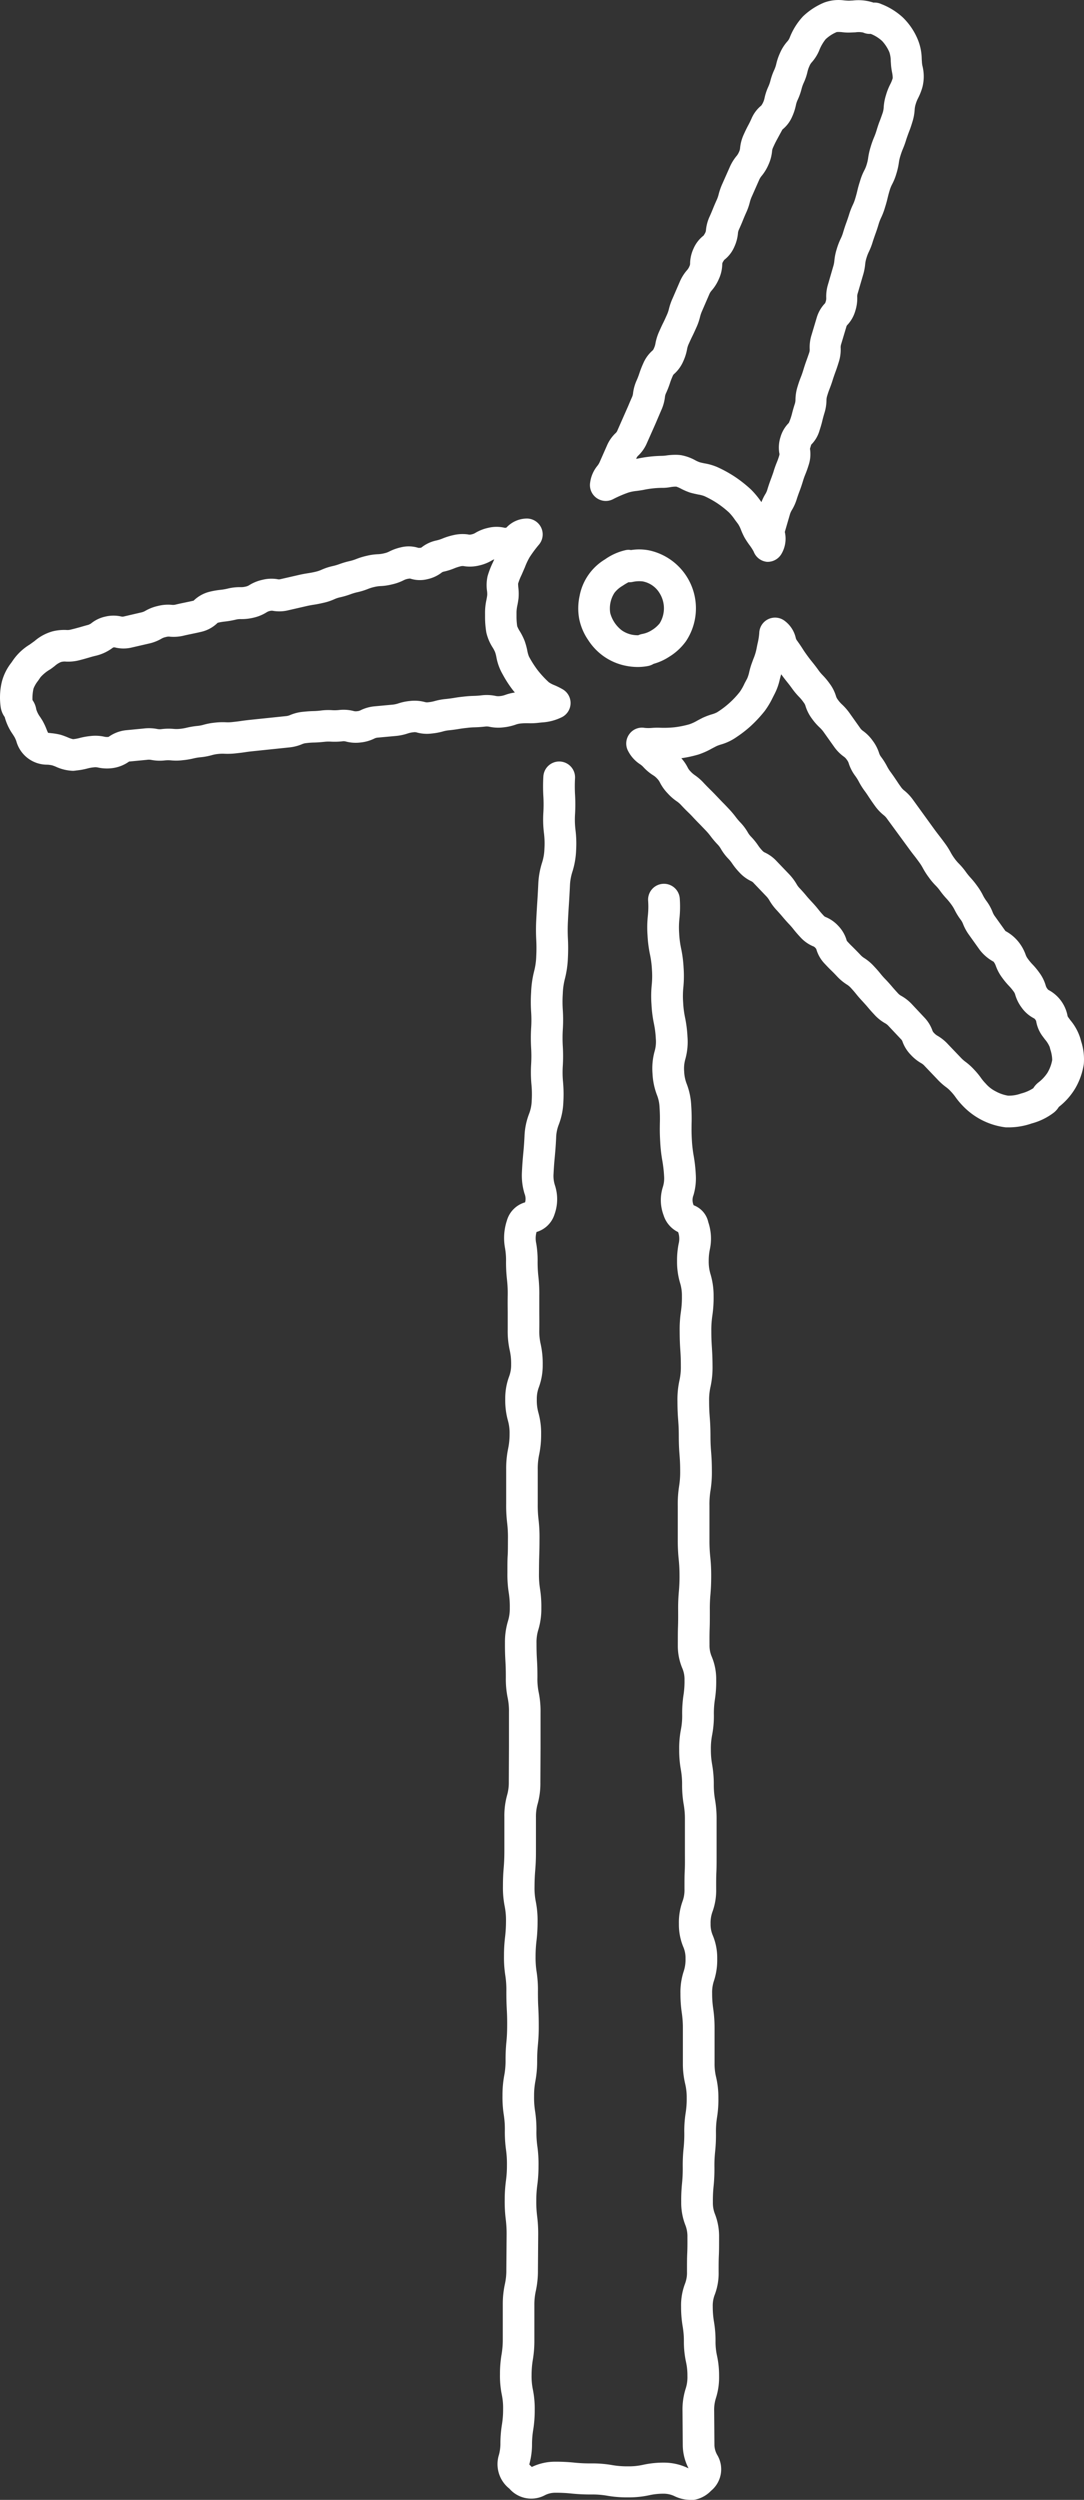
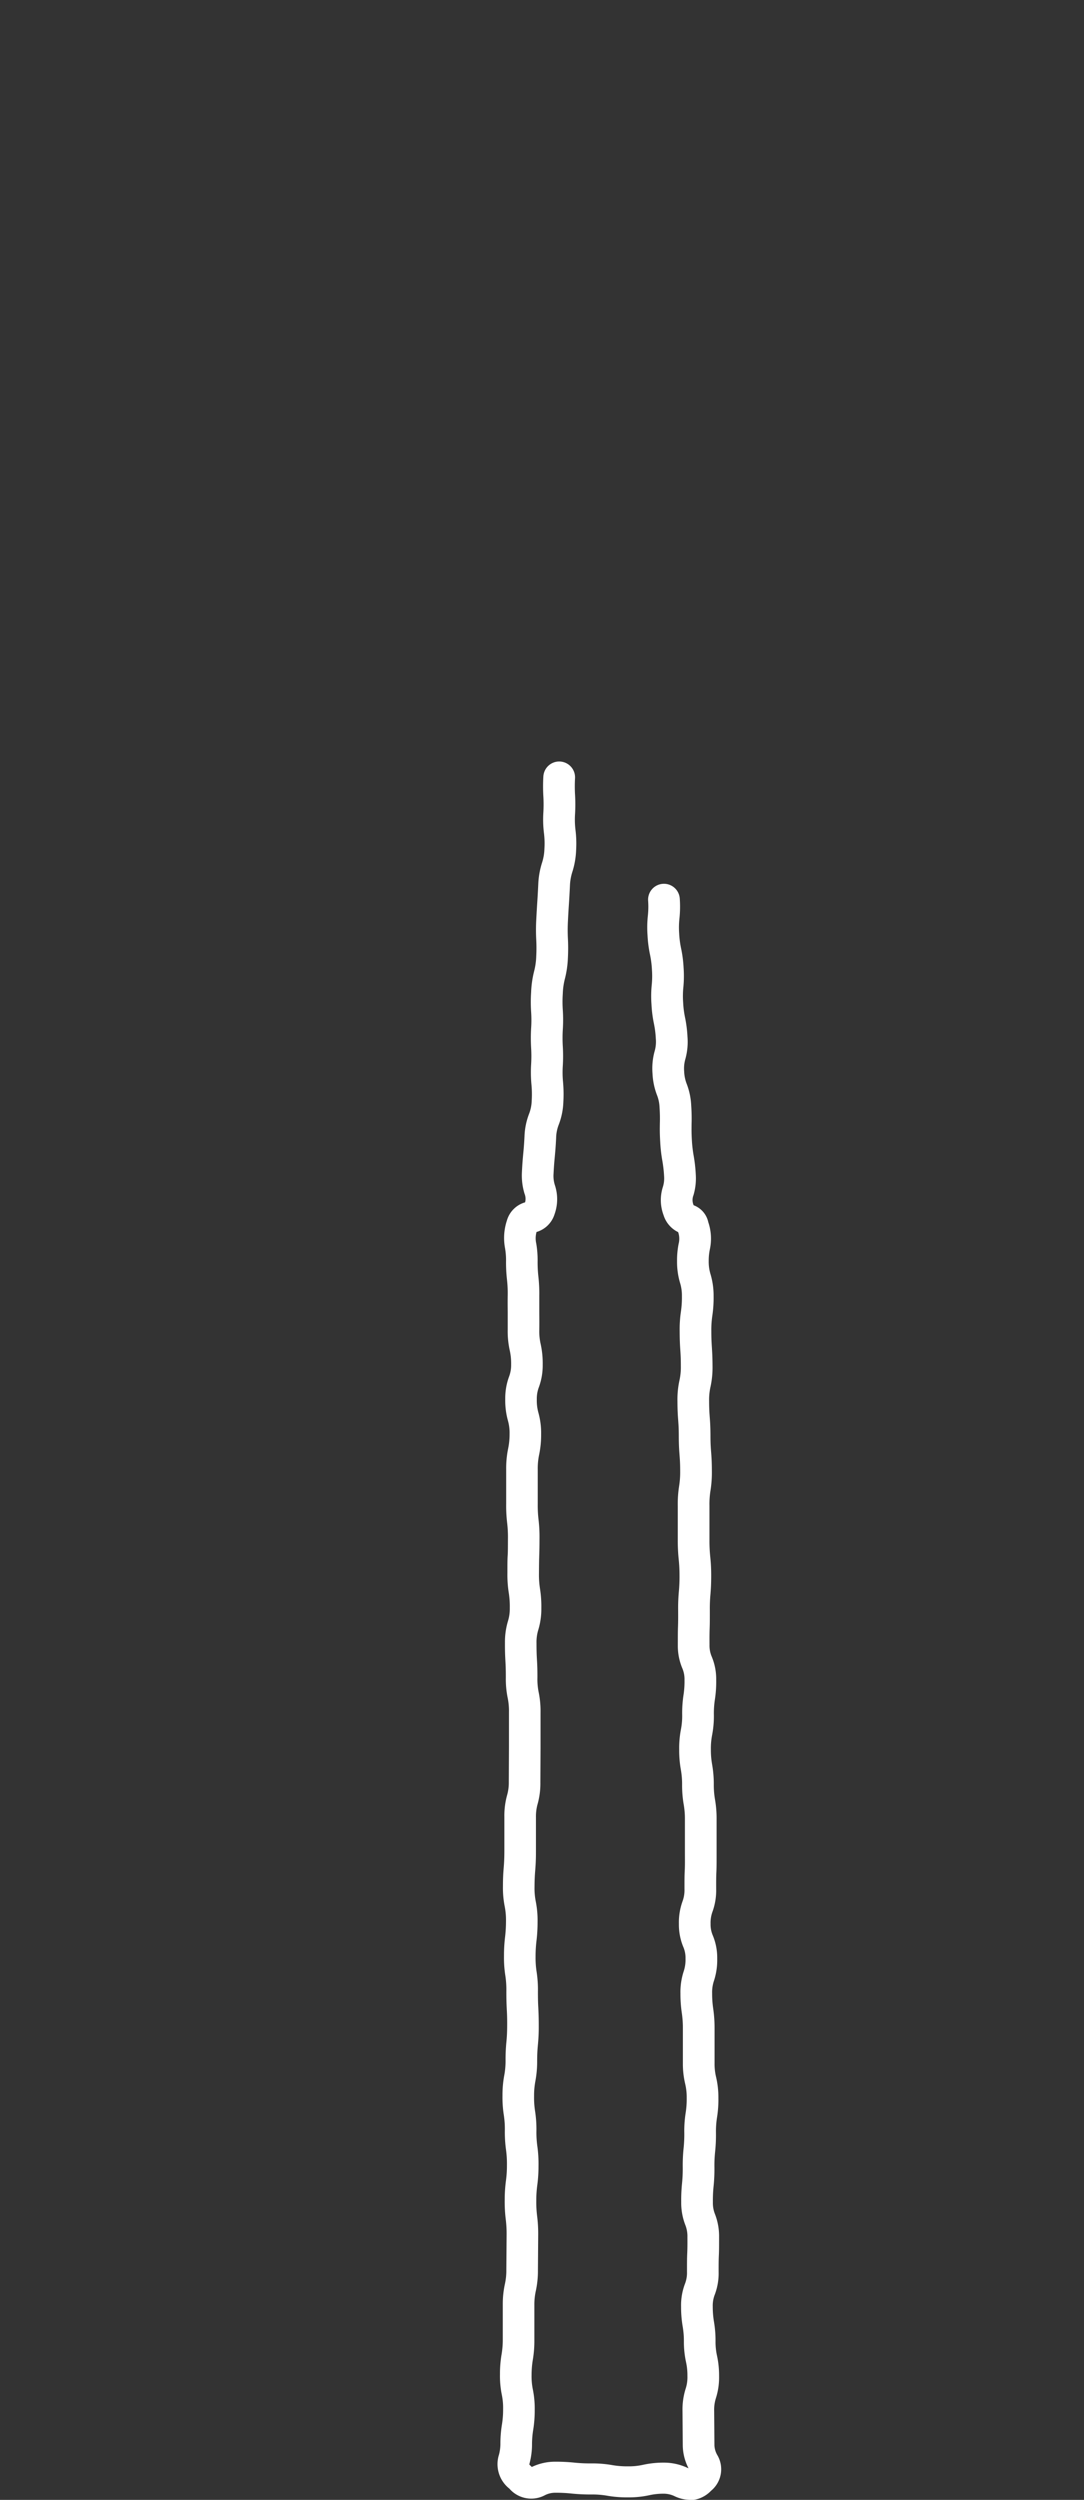
<svg xmlns="http://www.w3.org/2000/svg" width="40.539" height="93.43" viewBox="0 0 40.539 93.43">
  <rect x="0" y="0" width="40.539" height="93.43" fill="#333333" stroke="none" />
  <g id="グループ_623" data-name="グループ 623" transform="translate(-448.368 -485.672)">
    <path id="パス_909" data-name="パス 909" d="M475.948,581.841a1.4,1.4,0,0,1-.546-.131.95.95,0,0,0-.389-.1,2.429,2.429,0,0,0-.569.056,3.575,3.575,0,0,1-.8.081,4.3,4.3,0,0,1-.778-.062,3.233,3.233,0,0,0-.592-.046,7,7,0,0,1-.738-.035,5.562,5.562,0,0,0-.628-.03.852.852,0,0,0-.37.092,1.082,1.082,0,0,1-1.328-.245,1.165,1.165,0,0,1-.388-1.274,1.624,1.624,0,0,0,.052-.381,4.484,4.484,0,0,1,.057-.739,3.421,3.421,0,0,0,.044-.57,2.436,2.436,0,0,0-.048-.543,3.536,3.536,0,0,1-.069-.766,4.33,4.33,0,0,1,.059-.74,3.3,3.3,0,0,0,.046-.565v-1.3a3.5,3.5,0,0,1,.078-.764,2.35,2.35,0,0,0,.055-.541l.01-1.3a4.344,4.344,0,0,0-.032-.583,5.343,5.343,0,0,1-.039-.722,5.462,5.462,0,0,1,.046-.719,4.147,4.147,0,0,0,.037-.582,3.871,3.871,0,0,0-.034-.576,4.811,4.811,0,0,1-.044-.727,3.422,3.422,0,0,0-.038-.567,4.336,4.336,0,0,1-.05-.738,3.99,3.99,0,0,1,.066-.749,2.929,2.929,0,0,0,.049-.555,6.6,6.6,0,0,1,.032-.7c.014-.151.026-.3.028-.6s-.006-.464-.015-.619c-.008-.171-.016-.342-.015-.684a3.526,3.526,0,0,0-.038-.567,4.284,4.284,0,0,1-.051-.736,5.814,5.814,0,0,1,.041-.715,5.066,5.066,0,0,0,.034-.589,2.652,2.652,0,0,0-.047-.543,3.573,3.573,0,0,1-.067-.759c0-.347.015-.52.028-.693.012-.152.024-.3.025-.609v-1.3a2.855,2.855,0,0,1,.1-.794,1.721,1.721,0,0,0,.066-.505l.006-1.3v-1.3a2.435,2.435,0,0,0-.048-.541,3.515,3.515,0,0,1-.069-.763c0-.308-.007-.462-.016-.617-.009-.172-.019-.343-.017-.686a2.713,2.713,0,0,1,.112-.8,1.569,1.569,0,0,0,.069-.494,3.283,3.283,0,0,0-.038-.564,4.281,4.281,0,0,1-.051-.736c0-.331,0-.5.01-.661s.008-.319.01-.638a4.6,4.6,0,0,0-.03-.583,5.416,5.416,0,0,1-.036-.717v-1.3a3.632,3.632,0,0,1,.074-.76,2.627,2.627,0,0,0,.053-.544,1.7,1.7,0,0,0-.062-.5,2.809,2.809,0,0,1-.1-.8,2.344,2.344,0,0,1,.14-.835,1.21,1.21,0,0,0,.08-.462,2.23,2.23,0,0,0-.052-.528,3.3,3.3,0,0,1-.076-.769c0-.316,0-.475,0-.633s-.005-.331,0-.664a4.545,4.545,0,0,0-.028-.586,5.706,5.706,0,0,1-.034-.71,2.628,2.628,0,0,0-.037-.452,2.075,2.075,0,0,1,.069-1.037.991.991,0,0,1,.68-.68.5.5,0,0,0-.019-.318,2.33,2.33,0,0,1-.1-.8c.017-.351.034-.526.05-.7s.031-.323.047-.648a2.582,2.582,0,0,1,.17-.839,1.482,1.482,0,0,0,.1-.5,3.946,3.946,0,0,0-.01-.6,4.978,4.978,0,0,1-.012-.753,5.141,5.141,0,0,0,0-.616,6.35,6.35,0,0,1,0-.735,4.477,4.477,0,0,0,0-.608,5.653,5.653,0,0,1,0-.741,3.78,3.78,0,0,1,.111-.776,2.531,2.531,0,0,0,.08-.561,5.958,5.958,0,0,0,0-.623,6.95,6.95,0,0,1,0-.726c.017-.34.028-.509.039-.68s.021-.331.037-.662a3.042,3.042,0,0,1,.139-.8,1.863,1.863,0,0,0,.091-.528,3.1,3.1,0,0,0-.017-.582,4.2,4.2,0,0,1-.023-.769,5.4,5.4,0,0,0,0-.615,6.326,6.326,0,0,1,0-.732.593.593,0,0,1,1.185.059,5.382,5.382,0,0,0,0,.615,6.306,6.306,0,0,1,0,.732,3.216,3.216,0,0,0,.016.582,4.173,4.173,0,0,1,.024.769,3.034,3.034,0,0,1-.139.8,1.928,1.928,0,0,0-.092.529c-.016.339-.027.509-.038.679s-.022.332-.038.663a6.2,6.2,0,0,0,0,.621,6.89,6.89,0,0,1,0,.726,3.714,3.714,0,0,1-.111.777,2.539,2.539,0,0,0-.08.56,4.511,4.511,0,0,0,0,.608,5.679,5.679,0,0,1,0,.742,5.367,5.367,0,0,0,0,.616,6.09,6.09,0,0,1,0,.734,3.781,3.781,0,0,0,.009.6,5.1,5.1,0,0,1,.012.752,2.605,2.605,0,0,1-.17.839,1.439,1.439,0,0,0-.1.5c-.017.349-.034.524-.05.7s-.031.324-.047.648a1.131,1.131,0,0,0,.055.433,1.669,1.669,0,0,1-.018,1.075,1,1,0,0,1-.673.661.877.877,0,0,0-.01.433,3.734,3.734,0,0,1,.051.637,4.748,4.748,0,0,0,.027.585,5.687,5.687,0,0,1,.035.711c0,.32,0,.479,0,.639s.005.328,0,.657a2.138,2.138,0,0,0,.052.529,3.348,3.348,0,0,1,.076.768,2.365,2.365,0,0,1-.141.835,1.222,1.222,0,0,0-.08.463,1.7,1.7,0,0,0,.062.505,2.83,2.83,0,0,1,.1.8,3.629,3.629,0,0,1-.074.758,2.506,2.506,0,0,0-.053.545v1.3a4.6,4.6,0,0,0,.03.585,5.482,5.482,0,0,1,.036.714c0,.332-.006.5-.011.662s-.007.319-.009.638a3.289,3.289,0,0,0,.038.563,4.293,4.293,0,0,1,.051.736,2.71,2.71,0,0,1-.112.8,1.546,1.546,0,0,0-.069.5c0,.306.007.461.016.614.01.172.02.344.018.69a2.419,2.419,0,0,0,.048.539,3.52,3.52,0,0,1,.069.763c0,.317,0,.477,0,.636v.667l-.006,1.3a2.856,2.856,0,0,1-.1.794,1.721,1.721,0,0,0-.066.506v1.3c0,.348-.015.522-.028.7-.012.152-.023.3-.025.608a2.533,2.533,0,0,0,.047.544,3.62,3.62,0,0,1,.067.758,5.963,5.963,0,0,1-.041.712,4.888,4.888,0,0,0-.034.59,3.382,3.382,0,0,0,.039.566,4.369,4.369,0,0,1,.049.739c0,.309.006.464.015.619.008.171.016.342.016.683a6.671,6.671,0,0,1-.033.7c-.013.15-.026.3-.027.6a3.966,3.966,0,0,1-.067.749,2.947,2.947,0,0,0-.048.555,3.308,3.308,0,0,0,.038.566,4.431,4.431,0,0,1,.05.738,3.732,3.732,0,0,0,.035.575,4.734,4.734,0,0,1,.043.729,5.352,5.352,0,0,1-.046.72,4.238,4.238,0,0,0-.037.58,4.188,4.188,0,0,0,.032.583,5.345,5.345,0,0,1,.039.722l-.01,1.3a3.509,3.509,0,0,1-.078.765,2.348,2.348,0,0,0-.055.54v1.306a4.239,4.239,0,0,1-.059.74,3.418,3.418,0,0,0-.045.565,2.424,2.424,0,0,0,.049.543,3.6,3.6,0,0,1,.068.764,4.487,4.487,0,0,1-.057.741,3.4,3.4,0,0,0-.044.569,2.777,2.777,0,0,1-.081.638c-.007.031-.016.06-.02.088.012.007.035.034.073.07l.02.018.029-.012a2,2,0,0,1,.827-.184,6.792,6.792,0,0,1,.739.035,5.814,5.814,0,0,0,.628.029,4.288,4.288,0,0,1,.778.062,3.24,3.24,0,0,0,.592.047,2.416,2.416,0,0,0,.569-.057,3.574,3.574,0,0,1,.8-.081,2.081,2.081,0,0,1,.838.185l.058.025h0v-.007a1.905,1.905,0,0,1-.212-.842l-.01-1.3a2.57,2.57,0,0,1,.115-.816,1.375,1.375,0,0,0,.069-.481,2.309,2.309,0,0,0-.055-.536,3.538,3.538,0,0,1-.077-.761,3.233,3.233,0,0,0-.046-.56,4.3,4.3,0,0,1-.059-.737,2.251,2.251,0,0,1,.143-.848,1.135,1.135,0,0,0,.078-.454c0-.335,0-.5.008-.67s.01-.317.008-.632a1.144,1.144,0,0,0-.082-.456,2.282,2.282,0,0,1-.15-.845,6.241,6.241,0,0,1,.031-.708,5.348,5.348,0,0,0,.026-.592,6.178,6.178,0,0,1,.031-.707,5.07,5.07,0,0,0,.027-.591,4.3,4.3,0,0,1,.051-.737,3.358,3.358,0,0,0,.039-.564,2.159,2.159,0,0,0-.058-.528,3.23,3.23,0,0,1-.085-.769v-1.3a3.8,3.8,0,0,0-.04-.576,4.821,4.821,0,0,1-.051-.727,2.5,2.5,0,0,1,.12-.823,1.375,1.375,0,0,0,.07-.481,1.026,1.026,0,0,0-.086-.442,2.184,2.184,0,0,1-.162-.855,2.336,2.336,0,0,1,.134-.838,1.211,1.211,0,0,0,.075-.464c0-.335,0-.5.009-.67s.009-.316.007-.634v-1.3a3.105,3.105,0,0,0-.046-.562,4.207,4.207,0,0,1-.059-.739,3.123,3.123,0,0,0-.047-.56,4.1,4.1,0,0,1-.062-.742,3.724,3.724,0,0,1,.065-.758,2.649,2.649,0,0,0,.047-.548,4.535,4.535,0,0,1,.049-.735,3.323,3.323,0,0,0,.038-.567,1.041,1.041,0,0,0-.086-.446,2.161,2.161,0,0,1-.164-.858c0-.334,0-.5.006-.669s.008-.316.006-.634a6.837,6.837,0,0,1,.027-.7,5.975,5.975,0,0,0,.024-.6,5.66,5.66,0,0,0-.03-.6,6.893,6.893,0,0,1-.035-.7v-1.3a4.278,4.278,0,0,1,.051-.742,3.359,3.359,0,0,0,.039-.565c0-.3-.014-.457-.025-.609-.013-.173-.026-.347-.027-.693,0-.306-.013-.46-.024-.613-.013-.173-.025-.347-.026-.692a3.318,3.318,0,0,1,.075-.774,2.272,2.272,0,0,0,.052-.534c0-.309-.011-.463-.021-.618-.011-.172-.022-.343-.023-.684a4.577,4.577,0,0,1,.047-.737,3.625,3.625,0,0,0,.037-.573,1.6,1.6,0,0,0-.07-.5,2.746,2.746,0,0,1-.112-.808,3.189,3.189,0,0,1,.06-.656.743.743,0,0,0-.019-.432,1.054,1.054,0,0,1-.545-.633,1.609,1.609,0,0,1-.028-1.049,1.064,1.064,0,0,0,.048-.4,4.918,4.918,0,0,0-.065-.581,5.489,5.489,0,0,1-.08-.7c-.021-.346-.016-.52-.014-.692a5.953,5.953,0,0,0-.011-.6,1.411,1.411,0,0,0-.1-.476,2.586,2.586,0,0,1-.164-.8,2.416,2.416,0,0,1,.079-.828,1.274,1.274,0,0,0,.045-.472,3.613,3.613,0,0,0-.071-.562,4.626,4.626,0,0,1-.091-.719,4.255,4.255,0,0,1,.01-.734,3.28,3.28,0,0,0,.007-.561,3.6,3.6,0,0,0-.072-.564,4.605,4.605,0,0,1-.093-.721,4.177,4.177,0,0,1,.013-.74,3.106,3.106,0,0,0,.009-.558.593.593,0,0,1,1.184-.071,4.182,4.182,0,0,1-.013.741,3.169,3.169,0,0,0-.01.557,3.526,3.526,0,0,0,.073.562,4.635,4.635,0,0,1,.093.723,4.37,4.37,0,0,1-.01.735,3.265,3.265,0,0,0-.007.56,3.573,3.573,0,0,0,.071.562,4.657,4.657,0,0,1,.091.719,2.4,2.4,0,0,1-.078.829,1.289,1.289,0,0,0-.046.471,1.428,1.428,0,0,0,.1.475,2.575,2.575,0,0,1,.164.8,6.929,6.929,0,0,1,.013.693c0,.149-.006.3.011.595a4.985,4.985,0,0,0,.066.577,5.548,5.548,0,0,1,.08.705,2.207,2.207,0,0,1-.087.781.48.48,0,0,0,.008.372.871.871,0,0,1,.547.632,1.916,1.916,0,0,1,.059,1.015,2.1,2.1,0,0,0-.043.441,1.611,1.611,0,0,0,.071.5,2.791,2.791,0,0,1,.112.806,4.563,4.563,0,0,1-.048.737,3.622,3.622,0,0,0-.037.573c0,.307.012.463.021.617.011.172.022.344.024.688a3.4,3.4,0,0,1-.075.772,2.222,2.222,0,0,0-.053.534c0,.306.013.46.024.613.013.172.026.347.027.693,0,.3.013.458.025.611.013.172.026.346.027.691a4.319,4.319,0,0,1-.051.739,3.194,3.194,0,0,0-.039.567c0,.33,0,.5,0,.66v.642a5.717,5.717,0,0,0,.029.6,6.58,6.58,0,0,1,.036.7c0,.351-.014.528-.027.7a5.691,5.691,0,0,0-.024.6c0,.335,0,.5-.006.669s-.008.317-.006.634a1.05,1.05,0,0,0,.087.445,2.168,2.168,0,0,1,.163.859,4.343,4.343,0,0,1-.049.736,3.416,3.416,0,0,0-.038.566,3.739,3.739,0,0,1-.065.758,2.632,2.632,0,0,0-.047.547,3.087,3.087,0,0,0,.047.557,4.226,4.226,0,0,1,.062.745,3.179,3.179,0,0,0,.045.56,4.138,4.138,0,0,1,.06.742v1.3c0,.337,0,.506-.008.675s-.009.315-.008.629a2.348,2.348,0,0,1-.133.837,1.206,1.206,0,0,0-.076.465,1.04,1.04,0,0,0,.086.442,2.169,2.169,0,0,1,.162.856,2.5,2.5,0,0,1-.119.824,1.344,1.344,0,0,0-.071.479,3.758,3.758,0,0,0,.041.575,4.987,4.987,0,0,1,.05.729c0,.33,0,.5,0,.662v.64a2.11,2.11,0,0,0,.058.526,3.3,3.3,0,0,1,.085.773,4.18,4.18,0,0,1-.052.736,3.356,3.356,0,0,0-.039.563,6.063,6.063,0,0,1-.031.71,4.861,4.861,0,0,0-.026.589,6.393,6.393,0,0,1-.032.708,5.174,5.174,0,0,0-.026.592,1.127,1.127,0,0,0,.082.455,2.282,2.282,0,0,1,.15.845c0,.337,0,.506-.008.675s-.01.315-.009.628a2.254,2.254,0,0,1-.142.846,1.126,1.126,0,0,0-.078.455,3.371,3.371,0,0,0,.045.56,4.2,4.2,0,0,1,.059.738,2.414,2.414,0,0,0,.055.535,3.462,3.462,0,0,1,.078.761,2.554,2.554,0,0,1-.116.817,1.424,1.424,0,0,0-.068.481l.01,1.294a.8.8,0,0,0,.1.349,1.041,1.041,0,0,1-.226,1.346,1.157,1.157,0,0,1-.8.357Z" transform="translate(-1.792 -2.739)" fill="#fff" />
-     <path id="パス_910" data-name="パス 910" d="M479.237,506.67h-.057a.594.594,0,0,1-.5-.382,1.752,1.752,0,0,0-.153-.239,3.109,3.109,0,0,1-.19-.288,2.586,2.586,0,0,1-.137-.3,1.124,1.124,0,0,0-.1-.2l-.119-.159a1.973,1.973,0,0,0-.224-.277,3.7,3.7,0,0,0-.439-.345,3.609,3.609,0,0,0-.484-.267,1.135,1.135,0,0,0-.23-.059c-.1-.022-.207-.043-.306-.073a2.384,2.384,0,0,1-.335-.144,1.161,1.161,0,0,0-.178-.078,1.137,1.137,0,0,0-.209.017,1.67,1.67,0,0,1-.349.029,3.558,3.558,0,0,0-.669.076c-.082.016-.167.027-.253.039a1.577,1.577,0,0,0-.3.057,4.289,4.289,0,0,0-.57.244.593.593,0,0,1-.871-.615,1.246,1.246,0,0,1,.268-.621.622.622,0,0,0,.088-.143l.273-.618a1.4,1.4,0,0,1,.316-.458.252.252,0,0,0,.075-.106l.4-.907c.034-.08.067-.161.138-.322a.464.464,0,0,0,.047-.166,1.646,1.646,0,0,1,.138-.485,2.7,2.7,0,0,0,.1-.263,3.721,3.721,0,0,1,.142-.362,1.344,1.344,0,0,1,.329-.466.2.2,0,0,0,.068-.093.7.7,0,0,0,.062-.2,1.921,1.921,0,0,1,.142-.444c.072-.162.11-.242.149-.32s.069-.143.133-.287a1.261,1.261,0,0,0,.078-.224,2.2,2.2,0,0,1,.143-.41l.265-.613a1.636,1.636,0,0,1,.264-.423.491.491,0,0,0,.094-.149.227.227,0,0,0,.026-.12,1.388,1.388,0,0,1,.128-.543,1.239,1.239,0,0,1,.377-.487c.08-.126.082-.144.089-.21a1.537,1.537,0,0,1,.136-.5c.064-.143.093-.215.123-.289s.066-.162.138-.323a1.166,1.166,0,0,0,.078-.224,2.4,2.4,0,0,1,.142-.4l.269-.606a1.739,1.739,0,0,1,.248-.41.587.587,0,0,0,.1-.161.4.4,0,0,0,.042-.154,1.571,1.571,0,0,1,.136-.5c.077-.171.12-.254.164-.337.035-.065.069-.129.129-.263a1.276,1.276,0,0,1,.363-.482.724.724,0,0,0,.12-.27,2.013,2.013,0,0,1,.142-.432,1.345,1.345,0,0,0,.08-.228,2.356,2.356,0,0,1,.142-.4,1.137,1.137,0,0,0,.075-.217,2.118,2.118,0,0,1,.141-.416,1.615,1.615,0,0,1,.269-.427.472.472,0,0,0,.092-.143,2.49,2.49,0,0,1,.5-.8,2.556,2.556,0,0,1,.794-.517,1.554,1.554,0,0,1,.753-.079c.057.005.118.009.173.01l.144-.007a1.792,1.792,0,0,1,.772.079.584.584,0,0,1,.286.052,2.557,2.557,0,0,1,.809.5,2.461,2.461,0,0,1,.537.771,1.963,1.963,0,0,1,.171.784l.008.122a.917.917,0,0,0,.025.16,1.622,1.622,0,0,1-.008.774,2.261,2.261,0,0,1-.161.408,1.233,1.233,0,0,0-.089.222.861.861,0,0,0-.039.211,1.893,1.893,0,0,1-.086.458c-.055.182-.088.271-.123.358-.026.07-.052.139-.1.279a3.389,3.389,0,0,1-.133.372,2.551,2.551,0,0,0-.093.262,1.42,1.42,0,0,0-.055.245,2.612,2.612,0,0,1-.092.409,2.147,2.147,0,0,1-.164.409,1.2,1.2,0,0,0-.087.216c-.043.142-.06.215-.078.287-.022.092-.043.181-.1.361a2.487,2.487,0,0,1-.149.389,1.755,1.755,0,0,0-.09.239c-.052.174-.083.26-.114.346s-.051.144-.1.29a2.45,2.45,0,0,1-.151.393,1.5,1.5,0,0,0-.089.234,1.053,1.053,0,0,0-.046.223,2.086,2.086,0,0,1-.089.438l-.187.641a.386.386,0,0,0-.021.157,1.542,1.542,0,0,1-.073.511,1.284,1.284,0,0,1-.286.514.154.154,0,0,0-.049.082l-.192.642a.379.379,0,0,0-.02.152,1.491,1.491,0,0,1-.07.517c-.053.174-.084.261-.115.347-.026.07-.051.14-.1.285-.055.181-.089.268-.123.357-.026.068-.053.134-.094.272a.548.548,0,0,0-.029.178,1.666,1.666,0,0,1-.079.481c-.044.147-.062.221-.081.3s-.044.173-.1.344a1.219,1.219,0,0,1-.312.53l-.045.152a1.288,1.288,0,0,1-.044.591c-.057.184-.093.275-.129.364a2.723,2.723,0,0,0-.094.267c-.054.178-.087.266-.119.352-.026.069-.053.14-.1.281a1.835,1.835,0,0,1-.189.432.685.685,0,0,0-.08.183l-.186.639a1.121,1.121,0,0,1-.135.836.6.6,0,0,1-.487.281Zm-3.472-4a1.468,1.468,0,0,1,.205.015,1.732,1.732,0,0,1,.527.19,1.087,1.087,0,0,0,.161.072c.058.018.121.03.183.043a2.016,2.016,0,0,1,.518.157,4.744,4.744,0,0,1,.642.36,4.882,4.882,0,0,1,.576.458,3.2,3.2,0,0,1,.365.435l.028.038a1.774,1.774,0,0,1,.146-.3.679.679,0,0,0,.079-.182c.055-.179.088-.266.12-.355.026-.068.052-.138.1-.277a3.618,3.618,0,0,1,.129-.368,2.5,2.5,0,0,0,.093-.265.141.141,0,0,0,0-.091,1.279,1.279,0,0,1,.045-.591,1.235,1.235,0,0,1,.312-.531,2.089,2.089,0,0,0,.12-.351c.023-.088.045-.175.1-.348a.507.507,0,0,0,.029-.178,1.687,1.687,0,0,1,.078-.48c.055-.182.09-.271.125-.36.026-.066.051-.132.093-.269.053-.174.084-.26.115-.347.026-.07.051-.141.1-.285a.365.365,0,0,0,.02-.152,1.533,1.533,0,0,1,.07-.517l.192-.642a1.307,1.307,0,0,1,.286-.514.153.153,0,0,0,.049-.083.387.387,0,0,0,.022-.157,1.534,1.534,0,0,1,.072-.511l.186-.641a1.059,1.059,0,0,0,.046-.223,2.066,2.066,0,0,1,.088-.437,2.579,2.579,0,0,1,.15-.393,1.376,1.376,0,0,0,.09-.234c.053-.174.083-.261.114-.346s.052-.145.1-.291a2.638,2.638,0,0,1,.148-.389,1.581,1.581,0,0,0,.091-.239c.043-.142.06-.216.078-.289.021-.089.043-.182.1-.358a2.17,2.17,0,0,1,.162-.407,1.125,1.125,0,0,0,.088-.218,1.418,1.418,0,0,0,.055-.244,2.626,2.626,0,0,1,.092-.41,3.421,3.421,0,0,1,.133-.371,2.491,2.491,0,0,0,.094-.264c.055-.181.088-.27.123-.358.026-.07.052-.139.1-.279a.785.785,0,0,0,.039-.209,1.907,1.907,0,0,1,.086-.459,2.261,2.261,0,0,1,.162-.409,1.223,1.223,0,0,0,.089-.222,1.007,1.007,0,0,0-.026-.227c-.016-.09-.03-.178-.037-.265l-.01-.145a1.053,1.053,0,0,0-.051-.332,1.468,1.468,0,0,0-.269-.418,1.367,1.367,0,0,0-.429-.269.587.587,0,0,1-.285-.051.848.848,0,0,0-.287-.007l-.192.008a1.811,1.811,0,0,1-.3-.013,1.177,1.177,0,0,0-.205-.006,1.384,1.384,0,0,0-.417.269,1.59,1.59,0,0,0-.246.433,1.6,1.6,0,0,1-.268.424.467.467,0,0,0-.091.144,1.071,1.071,0,0,0-.074.215,2.082,2.082,0,0,1-.143.418,1.322,1.322,0,0,0-.079.226,2.334,2.334,0,0,1-.142.4.856.856,0,0,0-.068.2,2.023,2.023,0,0,1-.141.433,1.258,1.258,0,0,1-.364.482c-.13.236-.173.319-.218.4-.034.065-.068.129-.128.263a.4.4,0,0,0-.042.155,1.582,1.582,0,0,1-.136.5,1.75,1.75,0,0,1-.249.41.614.614,0,0,0-.1.161l-.268.606a1.234,1.234,0,0,0-.079.224,2.231,2.231,0,0,1-.142.4c-.063.143-.093.216-.122.289s-.067.162-.139.323a.4.4,0,0,0-.041.153,1.534,1.534,0,0,1-.135.5,1.233,1.233,0,0,1-.378.489c-.07.106-.071.11-.074.175a1.384,1.384,0,0,1-.128.542,1.627,1.627,0,0,1-.264.423.5.5,0,0,0-.094.149l-.265.612a1.267,1.267,0,0,0-.078.224,2.184,2.184,0,0,1-.143.41c-.072.162-.11.242-.149.321s-.068.142-.133.286a.778.778,0,0,0-.062.2,1.9,1.9,0,0,1-.141.445,1.361,1.361,0,0,1-.33.465.2.2,0,0,0-.068.093,2.613,2.613,0,0,0-.1.259,3.333,3.333,0,0,1-.143.367.454.454,0,0,0-.046.165,1.647,1.647,0,0,1-.138.485l-.126.294c-.034.08-.067.161-.139.322l-.273.614a1.392,1.392,0,0,1-.316.458.26.26,0,0,0-.075.106l-.009.021.071-.013a4.781,4.781,0,0,1,.891-.1h.005a1.43,1.43,0,0,0,.184-.017A2.477,2.477,0,0,1,475.765,502.67Z" transform="translate(-2.126)" fill="#fff" />
-     <path id="パス_911" data-name="パス 911" d="M488.36,530.029h-.121a2.66,2.66,0,0,1-1.629-.825,2.733,2.733,0,0,1-.264-.321,1.859,1.859,0,0,0-.167-.2,1.187,1.187,0,0,0-.181-.162,2.352,2.352,0,0,1-.325-.293l-.466-.488a.51.51,0,0,0-.142-.115,1.662,1.662,0,0,1-.388-.315,1.364,1.364,0,0,1-.3-.479.22.22,0,0,0-.062-.1l-.461-.489a.5.5,0,0,0-.135-.107,1.6,1.6,0,0,1-.392-.314c-.123-.131-.182-.2-.24-.269s-.1-.116-.2-.226c-.13-.139-.189-.211-.249-.285-.046-.057-.093-.114-.193-.223a.7.7,0,0,0-.152-.127,1.882,1.882,0,0,1-.362-.3c-.109-.116-.164-.171-.221-.226s-.127-.125-.248-.255a1.3,1.3,0,0,1-.3-.506.151.151,0,0,0-.046-.083.2.2,0,0,0-.094-.064,1.35,1.35,0,0,1-.462-.33c-.13-.139-.19-.213-.25-.287a2.588,2.588,0,0,0-.188-.217c-.126-.135-.185-.206-.244-.276s-.1-.116-.2-.226a2.018,2.018,0,0,1-.277-.367.79.79,0,0,0-.129-.171l-.46-.481a.261.261,0,0,0-.1-.076,1.436,1.436,0,0,1-.438-.326,2.543,2.543,0,0,1-.264-.325,1.315,1.315,0,0,0-.154-.191,1.928,1.928,0,0,1-.276-.368.8.8,0,0,0-.125-.165,3.3,3.3,0,0,1-.254-.3,2.322,2.322,0,0,0-.176-.209l-.22-.229c-.061-.061-.123-.124-.243-.251-.1-.11-.158-.165-.213-.218s-.13-.127-.254-.26a.91.91,0,0,0-.163-.141,1.918,1.918,0,0,1-.342-.3,1.69,1.69,0,0,1-.286-.4.569.569,0,0,0-.106-.149.653.653,0,0,0-.15-.125,1.8,1.8,0,0,1-.365-.306.641.641,0,0,0-.131-.11,1.3,1.3,0,0,1-.433-.479.592.592,0,0,1,.031-.631.582.582,0,0,1,.584-.244,1.511,1.511,0,0,0,.281,0,2.57,2.57,0,0,1,.276-.006,3.791,3.791,0,0,0,.559-.017,3.625,3.625,0,0,0,.552-.111,1.615,1.615,0,0,0,.3-.139c.068-.036.137-.073.206-.107a2.753,2.753,0,0,1,.33-.125,1.013,1.013,0,0,0,.2-.077,3.326,3.326,0,0,0,.851-.763,1.924,1.924,0,0,0,.178-.315l.1-.188a1.306,1.306,0,0,0,.078-.251,2.74,2.74,0,0,1,.084-.291l.066-.181a2,2,0,0,0,.113-.352l.042-.21a2.408,2.408,0,0,0,.067-.409.592.592,0,0,1,.964-.448,1.1,1.1,0,0,1,.4.62.247.247,0,0,0,.044.1c.109.151.16.229.209.306s.083.129.172.252.14.185.188.245.116.142.223.29a1.524,1.524,0,0,0,.164.2,2.684,2.684,0,0,1,.269.322,1.51,1.51,0,0,1,.235.461.408.408,0,0,0,.073.142,1.1,1.1,0,0,0,.152.174,2.138,2.138,0,0,1,.29.333l.386.544a.429.429,0,0,0,.12.12,1.573,1.573,0,0,1,.357.365,1.553,1.553,0,0,1,.235.453.455.455,0,0,0,.077.149,2.519,2.519,0,0,1,.221.351,1.662,1.662,0,0,0,.136.217c.109.149.159.227.209.3s.081.127.171.249a.6.6,0,0,0,.131.14,1.753,1.753,0,0,1,.328.35l.784,1.083c.091.125.14.187.187.248s.11.141.216.287a2.756,2.756,0,0,1,.218.343,1.883,1.883,0,0,0,.14.221,1.551,1.551,0,0,0,.162.193,2.562,2.562,0,0,1,.267.317,2.363,2.363,0,0,0,.169.209,3.247,3.247,0,0,1,.25.308,2.381,2.381,0,0,1,.221.359,1.407,1.407,0,0,0,.128.207,1.78,1.78,0,0,1,.23.414.659.659,0,0,0,.094.169l.387.541a1.586,1.586,0,0,1,.52.446,1.656,1.656,0,0,1,.234.434.544.544,0,0,0,.085.159,1.9,1.9,0,0,0,.165.2,2.673,2.673,0,0,1,.263.317,1.506,1.506,0,0,1,.236.47.354.354,0,0,0,.066.134c.024.033.024.033.073.06a1.384,1.384,0,0,1,.675.922.163.163,0,0,0,.038.091h0l.073.1a1.956,1.956,0,0,1,.379.7l.024.09a2.165,2.165,0,0,1,.1.846,2.553,2.553,0,0,1-.314.9,2.493,2.493,0,0,1-.621.705.8.8,0,0,1-.193.217,2.363,2.363,0,0,1-.82.4,2.647,2.647,0,0,1-.847.147Zm-12.26-13.8a1.631,1.631,0,0,1,.239.347.533.533,0,0,0,.106.148.955.955,0,0,0,.164.143,1.96,1.96,0,0,1,.341.3c.108.114.162.167.218.223s.128.125.25.254l.22.23c.062.061.123.124.243.252a3.45,3.45,0,0,1,.254.3,2.324,2.324,0,0,0,.176.208,1.911,1.911,0,0,1,.276.367.775.775,0,0,0,.125.166,2.478,2.478,0,0,1,.264.326,1.415,1.415,0,0,0,.154.191.279.279,0,0,0,.107.078,1.413,1.413,0,0,1,.435.323l.461.481a2,2,0,0,1,.278.368.755.755,0,0,0,.129.17c.127.136.186.207.246.279.047.057.1.115.2.224.13.138.189.213.249.287.045.057.089.112.187.217a.2.2,0,0,0,.093.063,1.335,1.335,0,0,1,.462.329,1.3,1.3,0,0,1,.3.507.147.147,0,0,0,.047.084c.1.111.161.165.215.22s.129.128.254.26a.669.669,0,0,0,.152.128,1.811,1.811,0,0,1,.363.307c.129.137.188.209.247.282a2.711,2.711,0,0,0,.2.223c.123.131.181.2.241.27s.1.115.2.224a.46.46,0,0,0,.133.107,1.641,1.641,0,0,1,.4.315l.46.49a1.372,1.372,0,0,1,.3.478.22.22,0,0,0,.062.1.516.516,0,0,0,.14.112,1.672,1.672,0,0,1,.389.317l.467.488a1.3,1.3,0,0,0,.18.162,2.228,2.228,0,0,1,.324.292,2.751,2.751,0,0,1,.265.321,1.679,1.679,0,0,0,.168.2,1.213,1.213,0,0,0,.377.294,1.443,1.443,0,0,0,.46.16,1.326,1.326,0,0,0,.483-.079,1.532,1.532,0,0,0,.462-.2.812.812,0,0,1,.193-.216,1.46,1.46,0,0,0,.337-.362,1.423,1.423,0,0,0,.177-.475,1.3,1.3,0,0,0-.069-.39l-.026-.1a1.08,1.08,0,0,0-.177-.281l-.086-.115a1.3,1.3,0,0,1-.236-.532.163.163,0,0,0-.039-.094c-.023-.031-.023-.031-.071-.058a1.3,1.3,0,0,1-.441-.392,1.507,1.507,0,0,1-.236-.47.34.34,0,0,0-.066-.134,1.784,1.784,0,0,0-.166-.2,2.948,2.948,0,0,1-.262-.316,1.684,1.684,0,0,1-.233-.435.54.54,0,0,0-.085-.158,1.624,1.624,0,0,1-.521-.446l-.386-.541a1.83,1.83,0,0,1-.231-.414.651.651,0,0,0-.093-.17,2.347,2.347,0,0,1-.223-.36,1.367,1.367,0,0,0-.126-.206,2.424,2.424,0,0,0-.171-.211,3.1,3.1,0,0,1-.248-.3,1.618,1.618,0,0,0-.161-.192,2.43,2.43,0,0,1-.269-.321,2.728,2.728,0,0,1-.217-.341,1.8,1.8,0,0,0-.141-.221c-.094-.13-.143-.193-.192-.255s-.109-.14-.212-.282L483.8,518.5a.614.614,0,0,0-.13-.14,1.759,1.759,0,0,1-.33-.352c-.108-.149-.158-.226-.208-.3s-.081-.128-.171-.25a2.612,2.612,0,0,1-.221-.352,1.7,1.7,0,0,0-.136-.216,1.6,1.6,0,0,1-.236-.453.415.415,0,0,0-.077-.149.424.424,0,0,0-.117-.119,1.559,1.559,0,0,1-.358-.365l-.387-.545a1.149,1.149,0,0,0-.152-.174,2.184,2.184,0,0,1-.291-.333,1.556,1.556,0,0,1-.236-.461.375.375,0,0,0-.072-.142,1.5,1.5,0,0,0-.163-.2,2.674,2.674,0,0,1-.27-.322c-.088-.122-.137-.182-.184-.241s-.116-.143-.224-.293v.008c-.021.061-.036.126-.053.19a2.2,2.2,0,0,1-.185.523l-.079.155a3.08,3.08,0,0,1-.3.5,4.948,4.948,0,0,1-.516.556,4.388,4.388,0,0,1-.538.418,1.941,1.941,0,0,1-.574.275,1.339,1.339,0,0,0-.179.065l-.162.084a2.813,2.813,0,0,1-.514.229,4.525,4.525,0,0,1-.637.137Z" transform="translate(-2.255 -2.223)" fill="#fff" />
-     <path id="パス_912" data-name="パス 912" d="M451.1,516.347a1.675,1.675,0,0,1-.632-.149,1.324,1.324,0,0,0-.152-.057,1.161,1.161,0,0,0-.171-.024,1.193,1.193,0,0,1-1.167-.88,1.081,1.081,0,0,0-.071-.158l-.063-.1a2.04,2.04,0,0,1-.3-.643.83.83,0,0,1-.148-.358,2.528,2.528,0,0,1,.039-.951,1.945,1.945,0,0,1,.358-.723l.075-.109a2.07,2.07,0,0,1,.61-.567l.183-.132a1.74,1.74,0,0,1,.685-.365,1.832,1.832,0,0,1,.493-.049.479.479,0,0,0,.185-.016c.148-.035.221-.057.3-.078s.177-.053.357-.1l.082-.041a1.264,1.264,0,0,1,.539-.263,1.3,1.3,0,0,1,.6-.005.185.185,0,0,0,.094,0l.65-.151a.535.535,0,0,0,.165-.065,1.639,1.639,0,0,1,.467-.179,1.529,1.529,0,0,1,.511-.041.411.411,0,0,0,.163-.013c.173-.041.26-.057.348-.076s.155-.031.309-.067a1.3,1.3,0,0,1,.609-.336,3.083,3.083,0,0,1,.4-.069,2,2,0,0,0,.265-.046,1.887,1.887,0,0,1,.473-.054.71.71,0,0,0,.2-.021.4.4,0,0,0,.145-.061,1.567,1.567,0,0,1,.481-.192,1.39,1.39,0,0,1,.554-.025.227.227,0,0,0,.124,0l.651-.149c.184-.043.278-.057.372-.072.072-.012.144-.022.286-.055a1.239,1.239,0,0,0,.219-.073,2.151,2.151,0,0,1,.415-.138,2.012,2.012,0,0,0,.257-.075,3.111,3.111,0,0,1,.383-.113,1.677,1.677,0,0,0,.24-.074,2.608,2.608,0,0,1,.395-.122,2.15,2.15,0,0,1,.429-.061,1.184,1.184,0,0,0,.229-.034.756.756,0,0,0,.192-.068,1.859,1.859,0,0,1,.441-.157,1.194,1.194,0,0,1,.645.022c.1,0,.1,0,.15-.041a1.345,1.345,0,0,1,.517-.234,1.369,1.369,0,0,0,.237-.075,2.5,2.5,0,0,1,.4-.125,1.484,1.484,0,0,1,.547-.028.25.25,0,0,0,.132,0,.435.435,0,0,0,.157-.062,1.591,1.591,0,0,1,.471-.183,1.309,1.309,0,0,1,.587-.009.15.15,0,0,0,.094,0,1.051,1.051,0,0,1,.774-.339.593.593,0,0,1,.447.971,4.568,4.568,0,0,0-.358.483,2.581,2.581,0,0,0-.174.373l-.124.285a2.075,2.075,0,0,0-.127.321,1.411,1.411,0,0,0,.009.151,2,2,0,0,1,.007.39c-.01.089-.026.181-.044.272a1.347,1.347,0,0,0-.032.25v.161a2.458,2.458,0,0,0,.026.367,1.1,1.1,0,0,0,.1.193,2.288,2.288,0,0,1,.177.354,2.611,2.611,0,0,1,.1.362,1.087,1.087,0,0,0,.062.223,3.838,3.838,0,0,0,.327.513,3.762,3.762,0,0,0,.418.451,1.046,1.046,0,0,0,.21.109,2.763,2.763,0,0,1,.316.158.593.593,0,0,1-.081,1.056,1.91,1.91,0,0,1-.7.177l-.118.012a2.5,2.5,0,0,1-.414.017,2.609,2.609,0,0,0-.263.01.8.8,0,0,0-.2.046,2,2,0,0,1-.456.1,1.6,1.6,0,0,1-.511-.022.486.486,0,0,0-.17-.008c-.185.02-.278.024-.371.027a2.729,2.729,0,0,0-.3.021c-.151.016-.222.027-.3.04s-.183.03-.369.05a1.215,1.215,0,0,0-.239.045,2.4,2.4,0,0,1-.421.077,1.418,1.418,0,0,1-.541-.037.287.287,0,0,0-.14-.01.934.934,0,0,0-.213.045,1.947,1.947,0,0,1-.444.093l-.669.061a.348.348,0,0,0-.142.04,1.513,1.513,0,0,1-.512.143,1.445,1.445,0,0,1-.533-.034.318.318,0,0,0-.145-.01,2.557,2.557,0,0,1-.423.012,1.474,1.474,0,0,0-.244.006c-.186.02-.279.024-.372.027a2.615,2.615,0,0,0-.3.021.5.5,0,0,0-.171.043,1.645,1.645,0,0,1-.485.12l-1.325.138c-.153.016-.23.026-.306.038s-.175.025-.351.044a2.785,2.785,0,0,1-.416.016,1.469,1.469,0,0,0-.25.007,1.338,1.338,0,0,0-.236.045,2.371,2.371,0,0,1-.42.078,1.892,1.892,0,0,0-.26.043,2.862,2.862,0,0,1-.4.067,2,2,0,0,1-.436.008,1.162,1.162,0,0,0-.234,0,1.663,1.663,0,0,1-.5-.016.513.513,0,0,0-.179-.005l-.665.064a1.375,1.375,0,0,1-.644.248,1.571,1.571,0,0,1-.513-.024.442.442,0,0,0-.161-.008,1.446,1.446,0,0,0-.244.044,2.569,2.569,0,0,1-.413.074A1.082,1.082,0,0,1,451.1,516.347Zm-.915-1.415a.379.379,0,0,1,.082.006,2.341,2.341,0,0,1,.367.061,2.724,2.724,0,0,1,.273.1,1.039,1.039,0,0,0,.194.065,1.474,1.474,0,0,0,.242-.044,2.649,2.649,0,0,1,.412-.074,1.562,1.562,0,0,1,.513.025.428.428,0,0,0,.161.007,1.37,1.37,0,0,1,.644-.248l.664-.064a1.613,1.613,0,0,1,.5.015.476.476,0,0,0,.18.006,2.12,2.12,0,0,1,.436-.008,1.152,1.152,0,0,0,.233,0,1.777,1.777,0,0,0,.26-.043,3.017,3.017,0,0,1,.4-.067,1.222,1.222,0,0,0,.238-.045,2.43,2.43,0,0,1,.42-.078,2.485,2.485,0,0,1,.412-.014,1.437,1.437,0,0,0,.251-.009c.155-.016.232-.027.308-.038s.175-.025.35-.044l1.327-.138a.506.506,0,0,0,.171-.043,1.619,1.619,0,0,1,.485-.12c.184-.019.277-.023.371-.026a2.676,2.676,0,0,0,.3-.022,2.2,2.2,0,0,1,.424-.011,1.488,1.488,0,0,0,.244-.007,1.5,1.5,0,0,1,.532.034.323.323,0,0,0,.145.01.333.333,0,0,0,.141-.041,1.487,1.487,0,0,1,.514-.141l.667-.062a.981.981,0,0,0,.213-.045,1.957,1.957,0,0,1,.444-.093,1.486,1.486,0,0,1,.542.037.307.307,0,0,0,.139.011,1.353,1.353,0,0,0,.241-.045,2.316,2.316,0,0,1,.422-.077c.149-.016.223-.028.3-.04.092-.016.183-.03.368-.05s.278-.023.371-.026a2.813,2.813,0,0,0,.3-.022,1.6,1.6,0,0,1,.51.022.485.485,0,0,0,.17.008.8.8,0,0,0,.2-.046,1.776,1.776,0,0,1,.357-.088l-.056-.066a4.278,4.278,0,0,1-.4-.613,1.981,1.981,0,0,1-.233-.63,1.269,1.269,0,0,0-.051-.2,1.154,1.154,0,0,0-.09-.172,1.768,1.768,0,0,1-.238-.564h0a3.509,3.509,0,0,1-.047-.562v-.14a2.214,2.214,0,0,1,.052-.518c.011-.059.023-.119.029-.179a.818.818,0,0,0-.008-.156,1.544,1.544,0,0,1,.023-.555,3.324,3.324,0,0,1,.2-.514l.048-.109a.5.5,0,0,0-.1.048,1.617,1.617,0,0,1-.469.183,1.459,1.459,0,0,1-.547.027.293.293,0,0,0-.132,0,1.656,1.656,0,0,0-.235.074,2.343,2.343,0,0,1-.4.127.207.207,0,0,0-.1.049,1.341,1.341,0,0,1-.517.234,1.167,1.167,0,0,1-.646-.023.577.577,0,0,0-.238.061,1.829,1.829,0,0,1-.441.157,2.113,2.113,0,0,1-.429.063,1.245,1.245,0,0,0-.23.033,1.582,1.582,0,0,0-.239.074,2.563,2.563,0,0,1-.395.122,1.9,1.9,0,0,0-.254.075,3.085,3.085,0,0,1-.387.114,1.046,1.046,0,0,0-.217.071,2.041,2.041,0,0,1-.419.138c-.185.043-.278.058-.372.072-.072.012-.144.023-.286.056l-.649.149a1.41,1.41,0,0,1-.555.024.273.273,0,0,0-.125,0,.386.386,0,0,0-.146.061,1.582,1.582,0,0,1-.479.193,1.91,1.91,0,0,1-.472.052.705.705,0,0,0-.2.023,3.5,3.5,0,0,1-.4.069,1.888,1.888,0,0,0-.265.046,1.281,1.281,0,0,1-.608.336c-.172.041-.259.057-.347.076s-.156.031-.309.067a1.6,1.6,0,0,1-.513.041.36.36,0,0,0-.162.013.5.5,0,0,0-.168.064,1.619,1.619,0,0,1-.463.179l-.651.15a1.319,1.319,0,0,1-.6,0,.147.147,0,0,0-.093,0,1.7,1.7,0,0,1-.621.3c-.144.033-.216.056-.288.077-.091.026-.181.054-.364.1a1.68,1.68,0,0,1-.492.047.492.492,0,0,0-.185.018.812.812,0,0,0-.23.148c-.055.042-.109.084-.166.123a1.453,1.453,0,0,0-.364.294l-.094.136a1.133,1.133,0,0,0-.168.287,1.6,1.6,0,0,0-.039.433.812.812,0,0,1,.141.347.963.963,0,0,0,.15.291l.077.121a2.418,2.418,0,0,1,.156.328,1.5,1.5,0,0,0,.068.155c-.027-.015-.009-.018.017-.018Zm-1.659-.683Zm1.038-.472Z" transform="translate(0 -1.866)" fill="#fff" />
-     <path id="パス_913" data-name="パス 913" d="M474.3,512.577a2.285,2.285,0,0,1-.472-.051,2.173,2.173,0,0,1-.785-.338,2.2,2.2,0,0,1-.593-.615,2.145,2.145,0,0,1-.337-.788,2.17,2.17,0,0,1,.012-.856,2.036,2.036,0,0,1,.951-1.374,2.159,2.159,0,0,1,.783-.348.493.493,0,0,1,.19,0,1.942,1.942,0,0,1,.679.012,2.215,2.215,0,0,1,1.377,3.394,2.166,2.166,0,0,1-.628.582,2.1,2.1,0,0,1-.585.265.615.615,0,0,1-.2.079A2.118,2.118,0,0,1,474.3,512.577Zm-.345-3.168a2.345,2.345,0,0,0-.224.135,1.05,1.05,0,0,0-.3.26,1.079,1.079,0,0,0-.158.761,1.209,1.209,0,0,0,.432.643,1.018,1.018,0,0,0,.36.158,1.156,1.156,0,0,0,.254.025.67.67,0,0,1,.139-.046.981.981,0,0,0,.362-.14,1.131,1.131,0,0,0,.3-.258,1.068,1.068,0,0,0,0-1.126.942.942,0,0,0-.634-.443,1.147,1.147,0,0,0-.392.023.715.715,0,0,1-.138.009Z" transform="translate(-2.083 -1.977)" fill="#fff" />
  </g>
</svg>